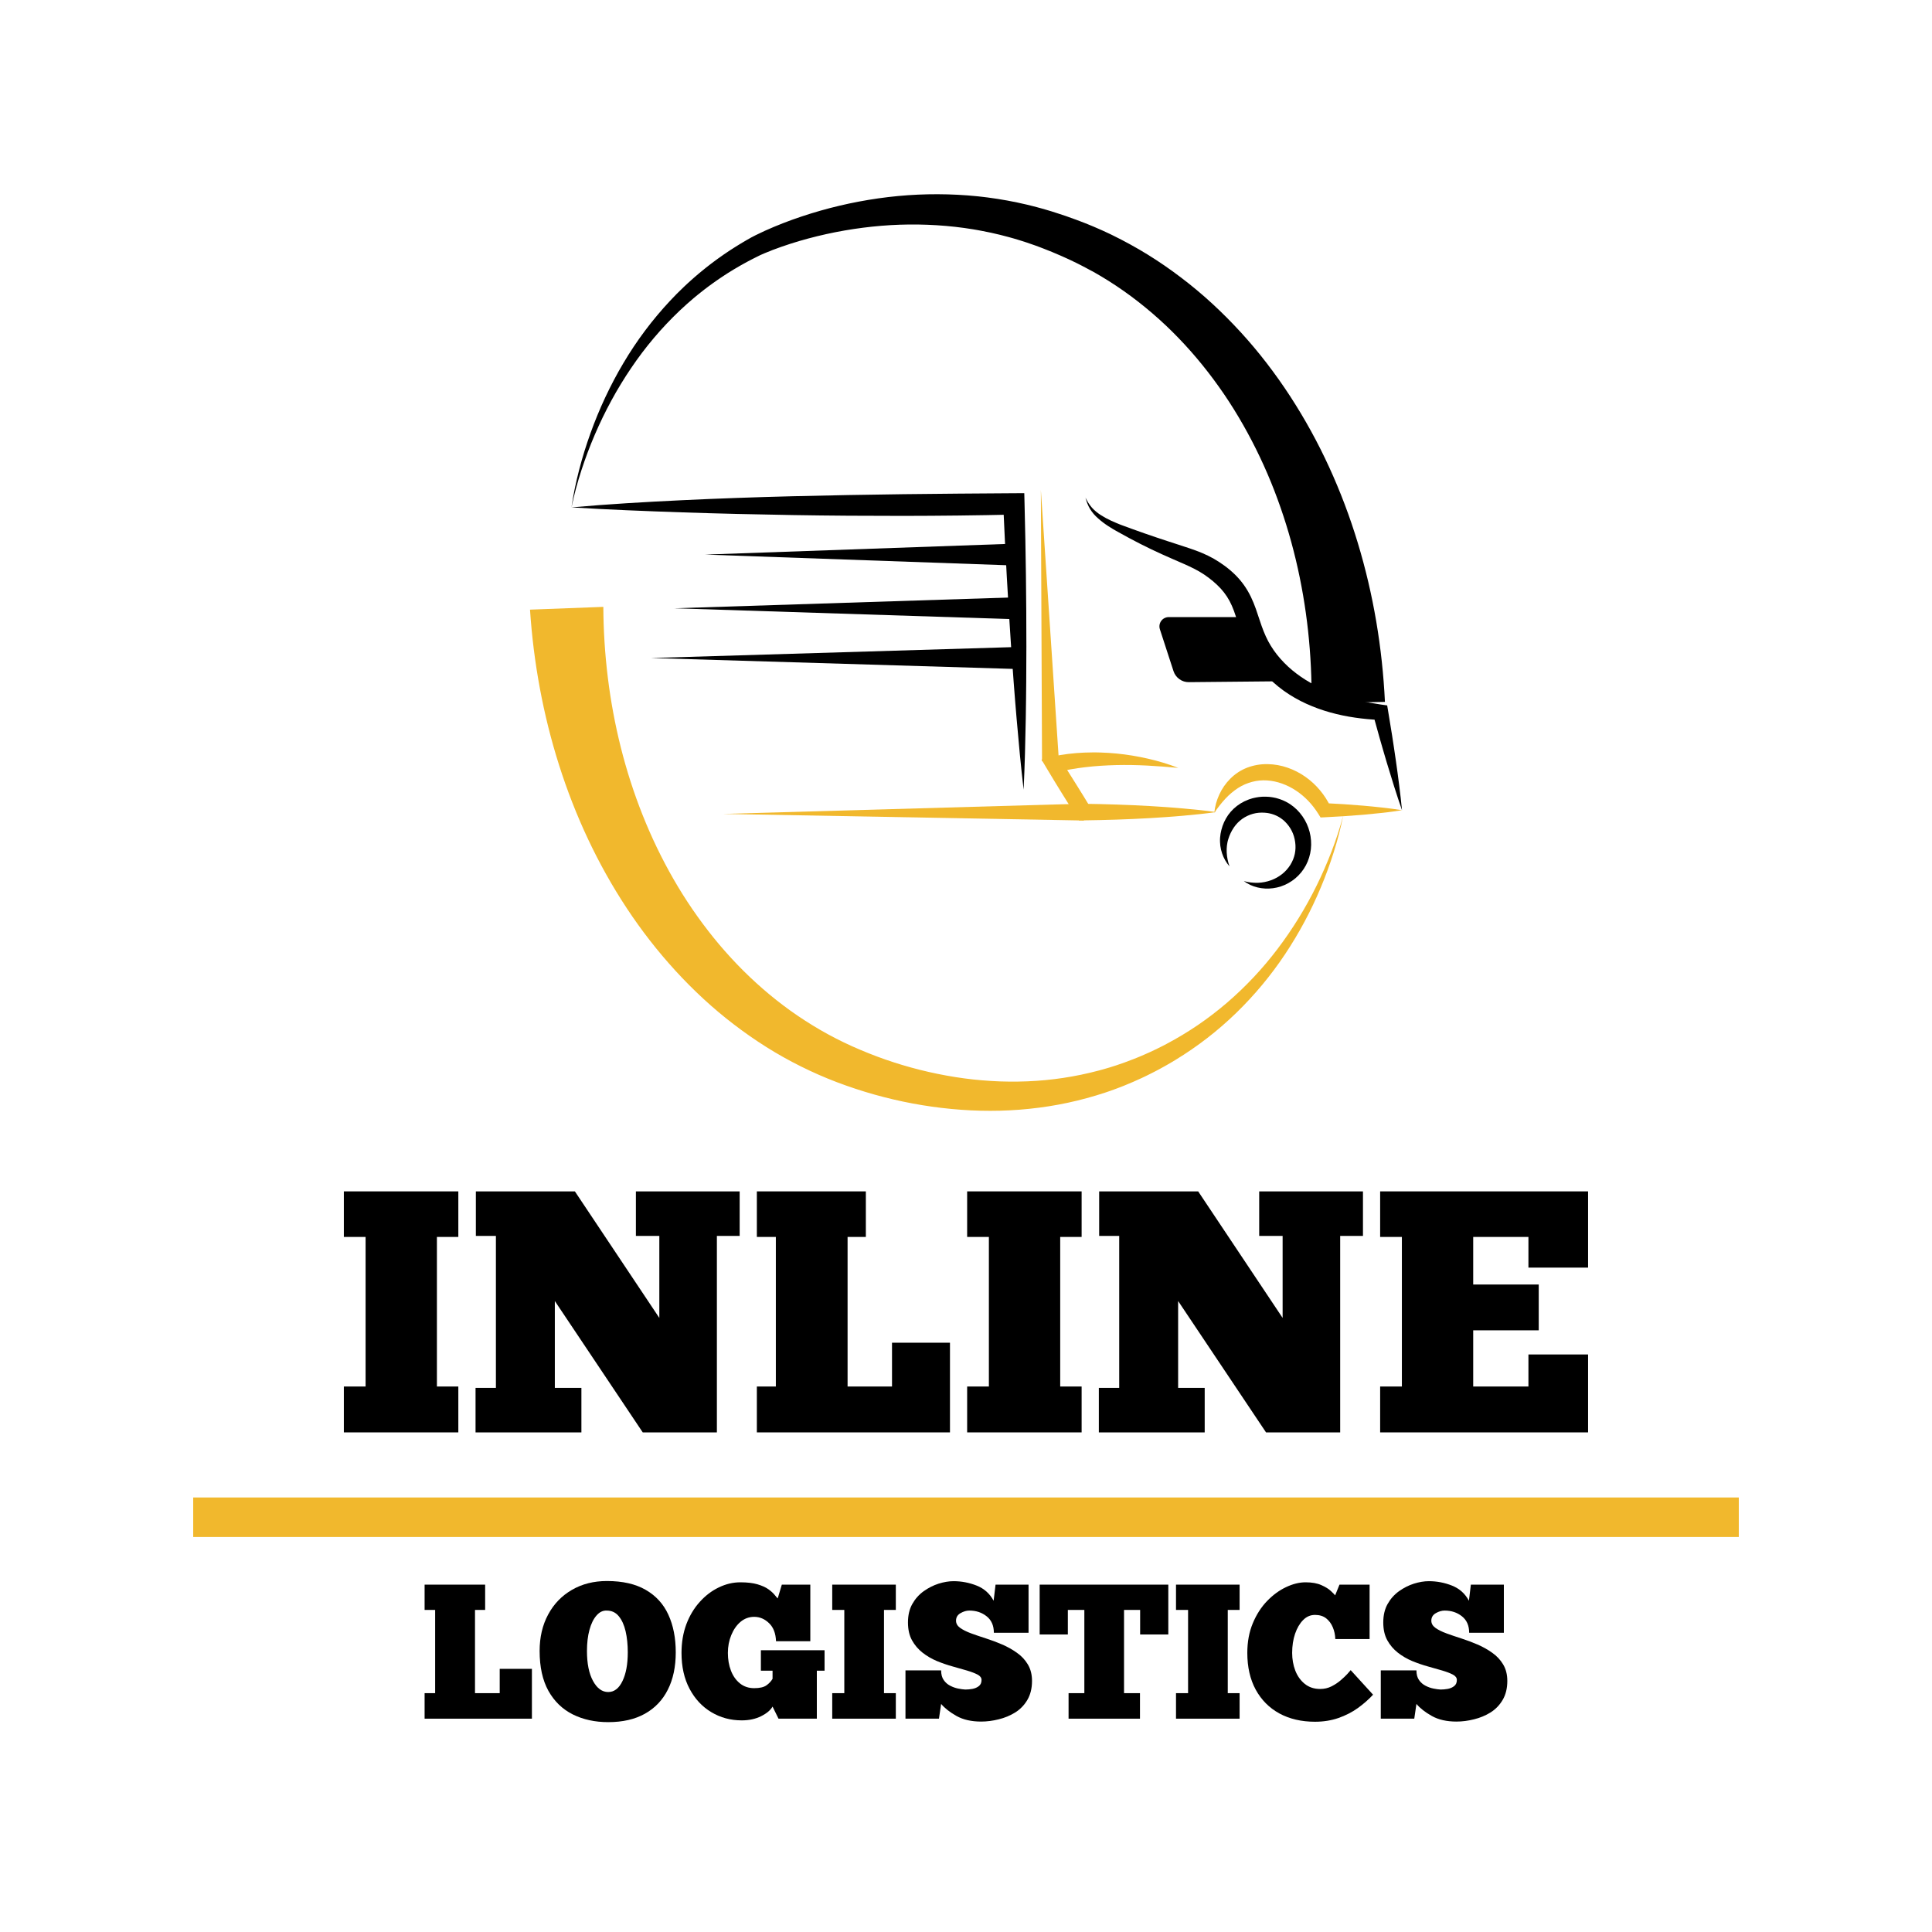
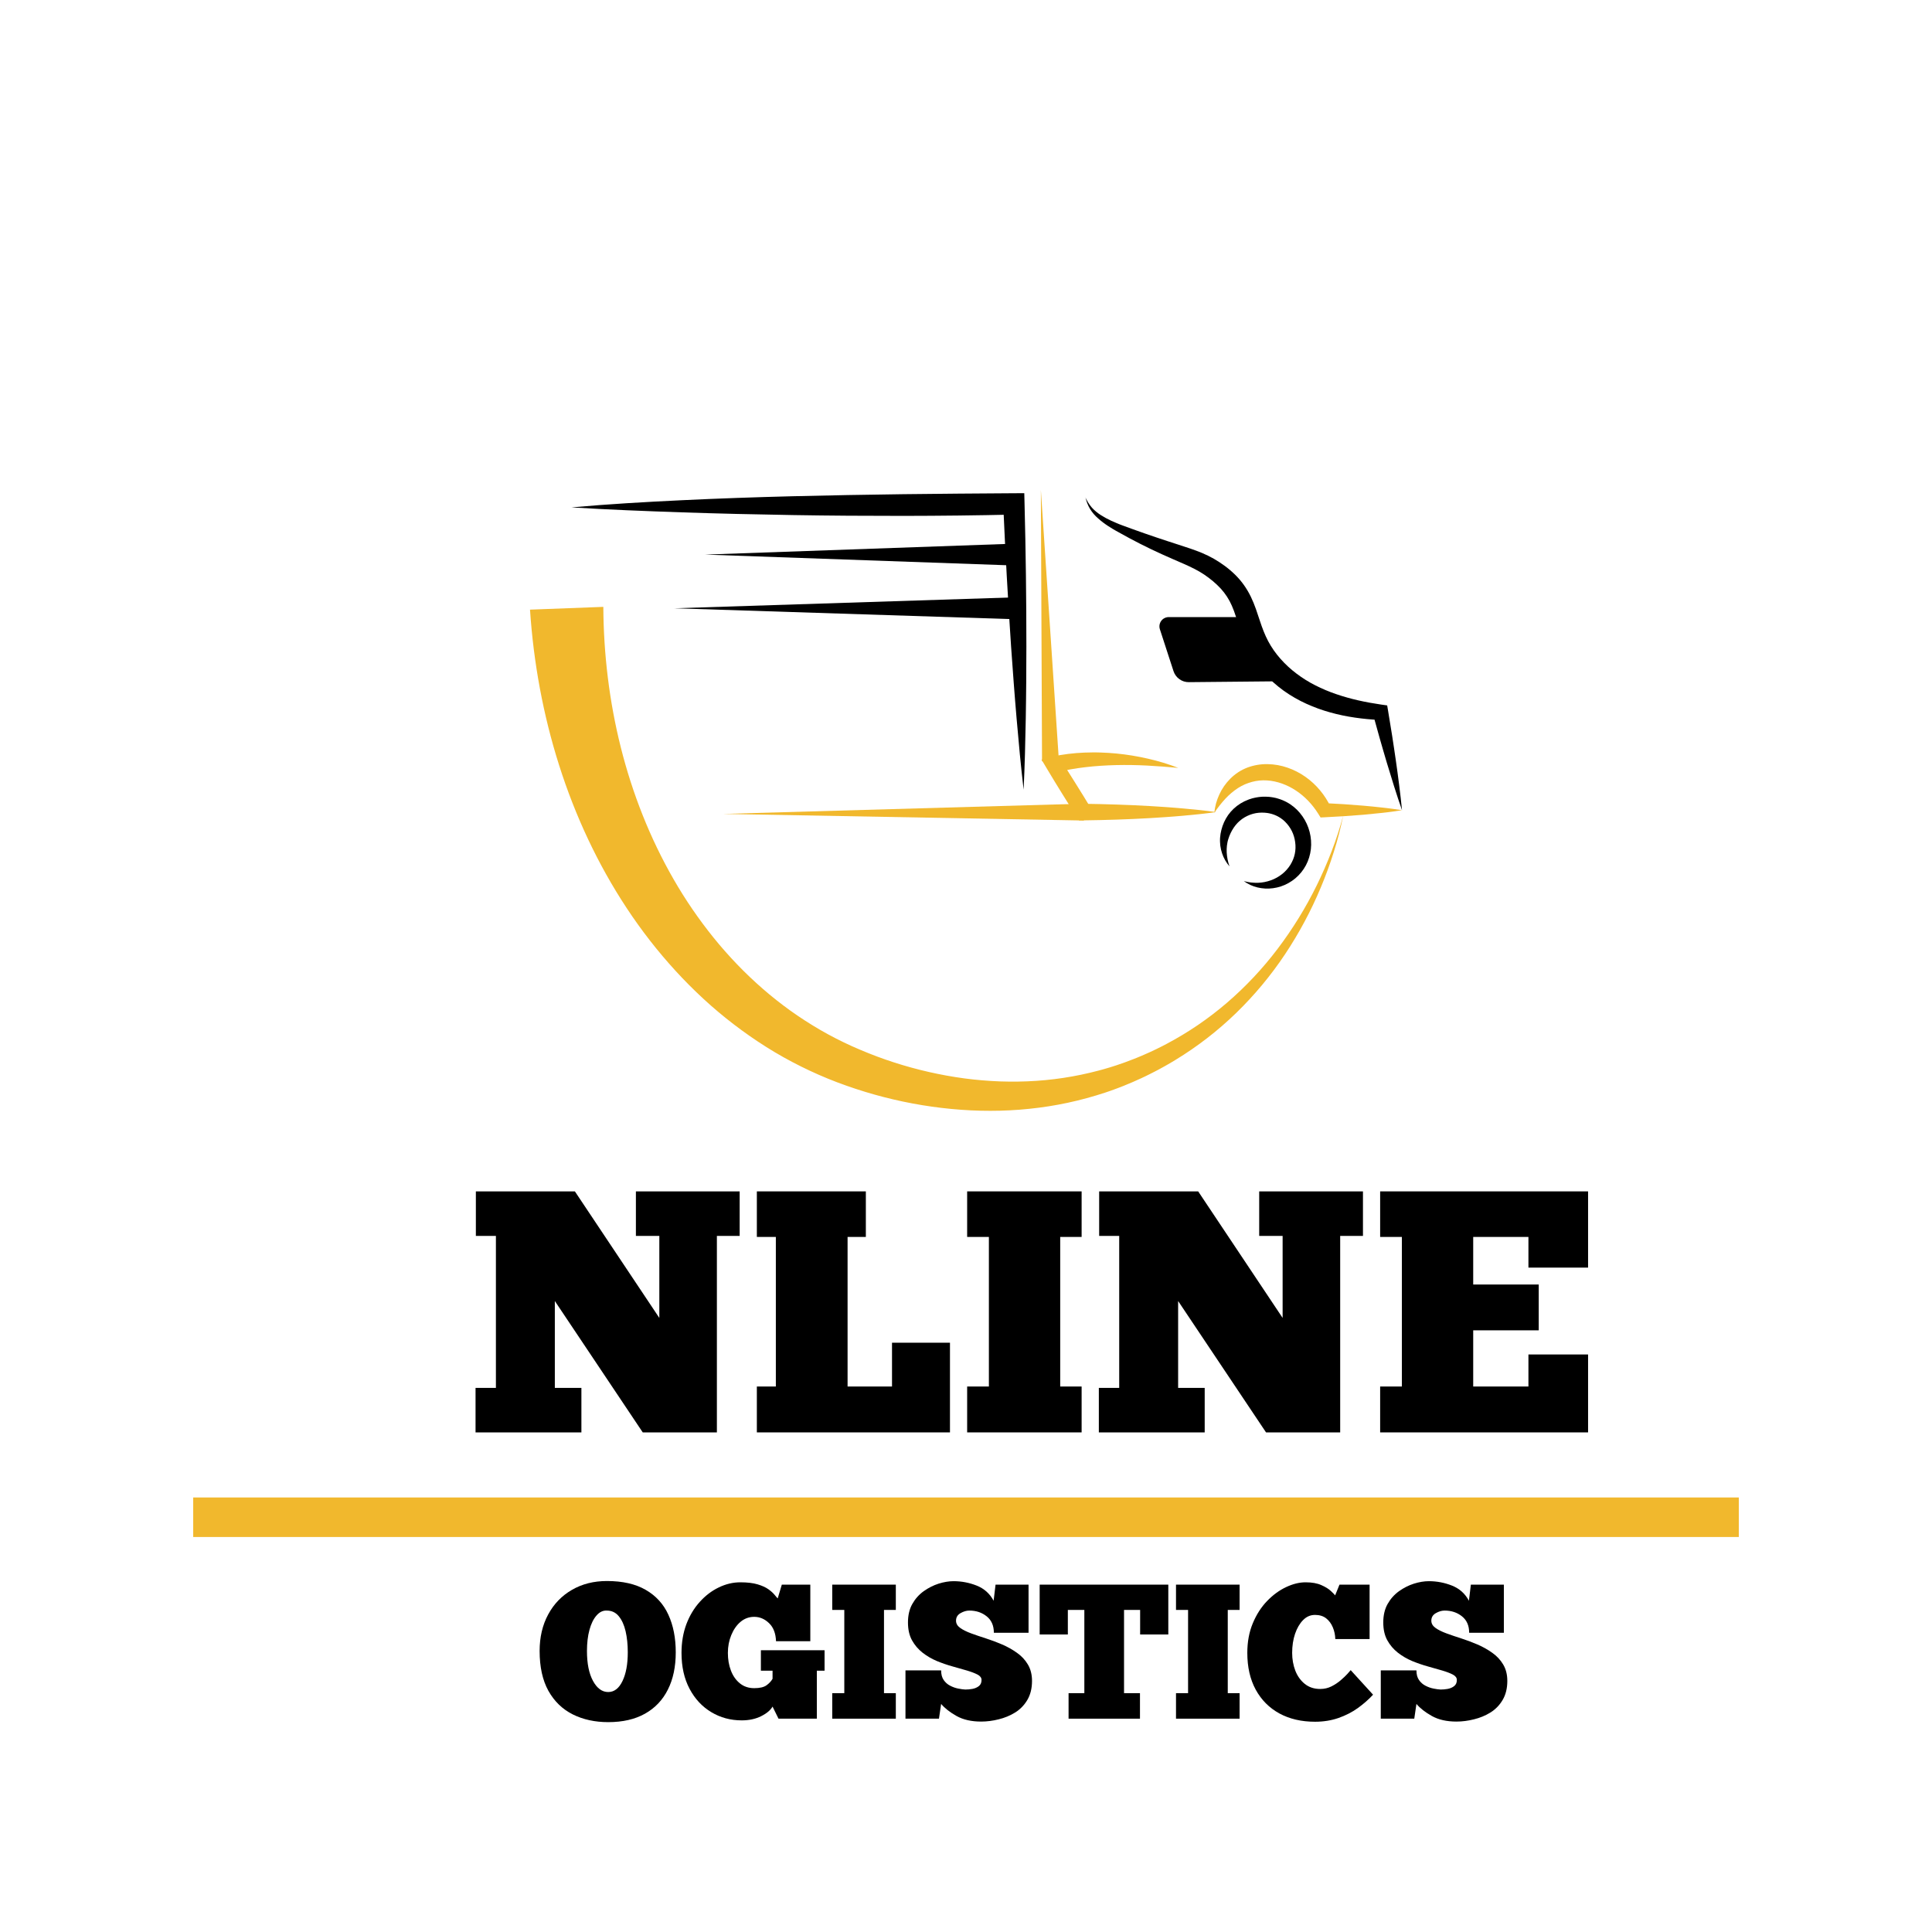
<svg xmlns="http://www.w3.org/2000/svg" width="500" zoomAndPan="magnify" viewBox="0 0 375 375" height="500" preserveAspectRatio="xMidYMid meet" version="1.0">
  <defs>
    <g />
    <clipPath id="cbd73b9445">
      <path d="M 102.871 37.5 L 272.371 37.5 L 272.371 216 L 102.871 216 Z M 102.871 37.5" clip-rule="nonzero" />
    </clipPath>
    <clipPath id="13dccebcf2">
-       <path d="M 8 0.5 L 167 0.5 L 167 100 L 8 100 Z M 8 0.5" clip-rule="nonzero" />
-     </clipPath>
+       </clipPath>
    <clipPath id="fb75a328ed">
      <path d="M 108 59 L 170.125 59 L 170.125 121 L 108 121 Z M 108 59" clip-rule="nonzero" />
    </clipPath>
    <clipPath id="be5d9fc67f">
      <path d="M 133 111 L 170.125 111 L 170.125 122 L 133 122 Z M 133 111" clip-rule="nonzero" />
    </clipPath>
    <clipPath id="f88f4fde54">
      <path d="M 0.871 80 L 159 80 L 159 178.762 L 0.871 178.762 Z M 0.871 80" clip-rule="nonzero" />
    </clipPath>
    <clipPath id="6690d49bed">
      <rect x="0" width="171" y="0" height="179" />
    </clipPath>
    <clipPath id="05a958ca04">
      <rect x="0" width="213" y="0" height="39" />
    </clipPath>
    <clipPath id="72850c5542">
      <path d="M 37.5 290.656 L 337.5 290.656 L 337.5 298.328 L 37.5 298.328 Z M 37.5 290.656" clip-rule="nonzero" />
    </clipPath>
    <clipPath id="c648ea4c8e">
      <path d="M 0.5 0.656 L 300.5 0.656 L 300.5 8.328 L 0.5 8.328 Z M 0.5 0.656" clip-rule="nonzero" />
    </clipPath>
    <clipPath id="81097cc547">
      <rect x="0" width="301" y="0" height="9" />
    </clipPath>
  </defs>
  <g clip-path="url(#cbd73b9445)">
    <g transform="matrix(1, 0, 0, 1, 102, 37)">
      <g clip-path="url(#6690d49bed)">
        <path fill="#f1b82d" d="M 100.031 58.09 L 100.258 110.773 L 103.531 110.66 Z M 100.031 58.09" fill-opacity="1" fill-rule="nonzero" />
        <g clip-path="url(#13dccebcf2)">
          <path fill="#000000" d="M 166.816 99.238 C 166.312 88.766 164.578 78.359 161.535 68.34 C 160.016 63.32 158.168 58.43 155.984 53.664 C 153.801 48.895 151.277 44.309 148.418 39.91 C 146.988 37.715 145.473 35.578 143.875 33.5 C 142.277 31.422 140.594 29.414 138.82 27.48 C 137.051 25.547 135.203 23.691 133.273 21.914 C 131.344 20.137 129.332 18.457 127.238 16.871 C 125.152 15.285 122.992 13.789 120.762 12.414 C 118.531 11.039 116.23 9.777 113.879 8.629 L 113.438 8.414 L 112.102 7.793 C 111.805 7.652 111.504 7.527 111.199 7.395 L 110.301 7.004 L 109.395 6.629 C 109.09 6.508 108.789 6.379 108.484 6.262 L 107.566 5.91 L 107.113 5.738 L 106.668 5.574 C 105.461 5.129 104.227 4.695 102.992 4.312 L 102.07 4.016 C 101.758 3.922 101.445 3.828 101.133 3.738 C 100.508 3.547 99.875 3.383 99.25 3.211 C 98.934 3.121 98.617 3.047 98.301 2.965 C 97.988 2.883 97.672 2.801 97.355 2.73 C 96.719 2.586 96.086 2.434 95.449 2.305 C 94.176 2.031 92.895 1.809 91.613 1.602 C 90.973 1.508 90.332 1.406 89.688 1.328 C 89.363 1.289 89.043 1.242 88.719 1.211 L 87.754 1.102 C 86.465 0.977 85.176 0.863 83.883 0.805 C 78.723 0.539 73.59 0.773 68.477 1.504 C 63.402 2.23 58.434 3.402 53.574 5.027 C 51.148 5.832 48.77 6.762 46.438 7.809 C 45.855 8.074 45.273 8.348 44.691 8.641 C 44.398 8.785 44.109 8.93 43.801 9.102 L 42.969 9.574 C 42.402 9.891 41.863 10.23 41.316 10.559 C 41.039 10.723 40.773 10.898 40.504 11.066 C 40.234 11.234 39.965 11.406 39.699 11.582 L 38.902 12.117 L 38.508 12.383 L 38.117 12.66 L 37.336 13.211 L 36.566 13.777 C 36.051 14.152 35.555 14.551 35.051 14.941 C 34.801 15.137 34.562 15.344 34.309 15.543 C 34.059 15.742 33.82 15.941 33.574 16.148 L 32.848 16.77 C 32.602 16.973 32.375 17.191 32.137 17.398 C 31.656 17.82 31.195 18.258 30.734 18.691 C 29.816 19.566 28.914 20.457 28.055 21.391 C 24.598 25.09 21.578 29.121 19 33.48 C 18.359 34.559 17.742 35.652 17.16 36.762 C 16.574 37.871 16.016 38.988 15.484 40.125 C 14.422 42.391 13.469 44.699 12.625 47.051 C 11.777 49.398 11.039 51.781 10.414 54.188 C 10.102 55.395 9.82 56.605 9.566 57.82 C 9.316 59.039 9.094 60.262 8.926 61.492 C 9.172 60.273 9.461 59.07 9.781 57.871 C 10.105 56.676 10.461 55.488 10.84 54.312 C 11.605 51.961 12.473 49.648 13.449 47.375 C 14.426 45.105 15.5 42.887 16.676 40.727 C 17.262 39.645 17.875 38.578 18.516 37.531 C 19.152 36.484 19.816 35.453 20.504 34.438 C 23.246 30.375 26.391 26.652 29.945 23.277 C 30.824 22.438 31.738 21.641 32.66 20.852 C 33.129 20.465 33.594 20.074 34.07 19.707 C 34.309 19.52 34.543 19.328 34.785 19.145 L 35.508 18.598 C 35.75 18.414 36 18.242 36.246 18.062 C 36.492 17.883 36.738 17.707 36.984 17.535 C 37.484 17.195 37.977 16.844 38.484 16.52 L 39.242 16.027 L 40.012 15.551 L 40.398 15.312 L 40.785 15.086 L 41.566 14.625 C 41.828 14.477 42.094 14.332 42.355 14.184 C 42.617 14.039 42.879 13.887 43.148 13.75 C 43.684 13.473 44.211 13.184 44.75 12.926 L 45.551 12.527 C 45.797 12.414 46.066 12.297 46.336 12.18 C 46.879 11.949 47.434 11.727 47.992 11.512 C 50.246 10.66 52.539 9.922 54.871 9.297 C 59.531 8.047 64.27 7.223 69.082 6.824 C 73.855 6.43 78.625 6.5 83.387 7.027 C 84.57 7.152 85.746 7.328 86.914 7.516 L 87.793 7.668 C 88.086 7.715 88.375 7.777 88.664 7.832 C 89.246 7.938 89.828 8.062 90.406 8.184 C 91.559 8.441 92.711 8.715 93.844 9.031 C 94.418 9.18 94.98 9.355 95.547 9.523 C 95.828 9.605 96.109 9.699 96.391 9.785 C 96.672 9.871 96.953 9.957 97.23 10.055 C 97.789 10.246 98.352 10.43 98.902 10.633 C 99.18 10.734 99.457 10.832 99.73 10.938 L 100.562 11.258 C 101.672 11.68 102.754 12.133 103.852 12.613 L 104.27 12.797 L 104.672 12.98 L 105.477 13.344 C 105.742 13.465 106.004 13.598 106.27 13.723 L 107.062 14.105 L 107.848 14.504 C 108.105 14.641 108.371 14.766 108.629 14.91 L 109.402 15.328 L 109.789 15.535 L 110.172 15.73 C 112.215 16.883 114.195 18.129 116.117 19.48 C 118.031 20.824 119.875 22.273 121.652 23.797 C 123.43 25.32 125.133 26.93 126.758 28.617 C 128.387 30.301 129.934 32.059 131.406 33.879 C 132.879 35.699 134.27 37.582 135.594 39.52 C 136.914 41.457 138.145 43.449 139.305 45.488 C 141.625 49.574 143.633 53.809 145.332 58.188 C 147.027 62.57 148.418 67.047 149.508 71.613 C 151.691 80.742 152.68 90.145 152.57 99.508 Z M 166.816 99.238" fill-opacity="1" fill-rule="nonzero" />
        </g>
        <g clip-path="url(#fb75a328ed)">
          <path fill="#000000" d="M 170.129 120.258 C 169.973 118.633 169.781 117.016 169.578 115.398 C 169.379 113.781 169.156 112.168 168.926 110.559 L 168.57 108.145 L 168.203 105.734 C 167.949 104.129 167.691 102.527 167.418 100.926 L 167.25 99.922 L 166.09 99.758 C 164.586 99.539 163.094 99.273 161.629 98.938 C 160.176 98.609 158.742 98.207 157.332 97.723 C 155.941 97.25 154.594 96.68 153.285 96.016 C 152.641 95.691 152.012 95.336 151.402 94.953 C 150.793 94.57 150.207 94.168 149.641 93.738 C 148.508 92.887 147.469 91.926 146.531 90.863 C 146.297 90.598 146.074 90.328 145.855 90.055 C 145.641 89.781 145.434 89.504 145.234 89.219 C 145.035 88.938 144.848 88.648 144.668 88.355 C 144.488 88.062 144.316 87.762 144.152 87.453 C 143.828 86.832 143.535 86.199 143.277 85.547 C 143.008 84.883 142.77 84.191 142.531 83.469 C 142.289 82.746 142.047 81.996 141.773 81.215 C 141.492 80.414 141.168 79.625 140.801 78.855 C 140.414 78.051 139.961 77.285 139.449 76.559 C 138.93 75.832 138.352 75.156 137.715 74.531 C 137.094 73.922 136.43 73.359 135.73 72.844 C 135.047 72.34 134.34 71.879 133.602 71.453 C 132.863 71.035 132.102 70.66 131.316 70.332 C 130.547 70.012 129.785 69.734 129.031 69.477 C 128.277 69.219 127.531 68.977 126.789 68.738 L 124.578 68.02 C 121.637 67.059 118.707 66.039 115.789 64.953 C 115.605 64.887 115.43 64.816 115.25 64.746 C 115.07 64.68 114.895 64.605 114.723 64.527 C 114.367 64.383 114.016 64.23 113.672 64.07 C 112.984 63.754 112.316 63.391 111.676 62.984 C 111.359 62.781 111.055 62.562 110.762 62.32 C 110.469 62.082 110.199 61.824 109.945 61.543 C 109.691 61.254 109.465 60.949 109.262 60.625 C 109.059 60.297 108.871 59.953 108.691 59.602 C 108.793 59.984 108.914 60.359 109.055 60.727 C 109.199 61.102 109.379 61.461 109.586 61.805 C 109.801 62.152 110.043 62.48 110.309 62.789 C 110.574 63.09 110.859 63.375 111.164 63.641 C 111.766 64.176 112.41 64.664 113.086 65.102 C 113.422 65.32 113.762 65.535 114.105 65.738 C 114.277 65.84 114.453 65.938 114.625 66.035 L 115.148 66.324 C 117.883 67.867 120.695 69.301 123.57 70.598 C 125 71.254 126.453 71.863 127.852 72.48 C 128.551 72.793 129.23 73.102 129.875 73.438 C 130.512 73.762 131.125 74.121 131.719 74.516 C 132.309 74.914 132.879 75.34 133.422 75.797 C 133.957 76.242 134.457 76.719 134.93 77.227 C 135.844 78.223 136.566 79.336 137.105 80.578 C 137.387 81.227 137.637 81.887 137.848 82.562 C 138.078 83.262 138.297 84 138.531 84.762 C 138.77 85.523 139.031 86.309 139.336 87.098 C 139.645 87.898 140 88.684 140.398 89.445 C 141.215 90.98 142.207 92.395 143.379 93.684 C 143.949 94.316 144.555 94.914 145.195 95.484 C 145.832 96.051 146.492 96.582 147.184 97.082 C 147.875 97.57 148.59 98.031 149.32 98.449 C 150.051 98.871 150.797 99.25 151.559 99.598 C 152.316 99.941 153.09 100.25 153.867 100.539 C 154.645 100.824 155.434 101.062 156.223 101.289 C 156.621 101.395 157.016 101.504 157.414 101.598 C 157.812 101.688 158.211 101.777 158.605 101.867 C 159.406 102.031 160.207 102.176 161.008 102.289 C 162.602 102.523 164.207 102.672 165.816 102.742 L 164.484 101.566 C 164.91 103.133 165.344 104.699 165.789 106.262 L 166.465 108.605 L 167.152 110.945 C 167.617 112.504 168.094 114.059 168.586 115.609 C 169.082 117.164 169.586 118.723 170.129 120.258 Z M 170.129 120.258" fill-opacity="1" fill-rule="nonzero" />
        </g>
        <g clip-path="url(#be5d9fc67f)">
          <path fill="#f1b82d" d="M 170.129 120.258 C 169.5 120.152 168.871 120.066 168.242 119.984 L 167.301 119.863 L 166.359 119.754 C 165.105 119.613 163.848 119.488 162.594 119.379 C 160.082 119.16 157.57 119 155.062 118.887 L 156.27 119.605 C 155.719 118.453 155.039 117.387 154.223 116.406 C 153.395 115.41 152.453 114.539 151.398 113.793 C 150.324 113.035 149.168 112.438 147.926 112.008 C 146.668 111.57 145.375 111.34 144.043 111.316 C 142.688 111.293 141.379 111.516 140.109 111.988 C 138.852 112.473 137.75 113.191 136.801 114.145 C 135.898 115.051 135.184 116.082 134.652 117.246 C 134.398 117.805 134.188 118.375 134.023 118.965 C 133.863 119.551 133.758 120.141 133.715 120.746 C 134.352 119.785 135.059 118.879 135.844 118.031 C 136.574 117.242 137.391 116.551 138.293 115.961 C 138.719 115.688 139.164 115.449 139.629 115.242 C 139.859 115.145 140.09 115.055 140.32 114.977 C 140.555 114.895 140.789 114.828 141.023 114.762 C 141.98 114.508 142.949 114.414 143.934 114.48 C 144.43 114.512 144.922 114.582 145.406 114.684 C 145.898 114.789 146.379 114.926 146.852 115.094 C 147.809 115.441 148.711 115.895 149.559 116.461 C 151.266 117.59 152.727 119.125 153.852 120.918 L 154.324 121.672 L 155.062 121.637 C 157.574 121.516 160.086 121.359 162.594 121.145 C 163.848 121.035 165.102 120.91 166.359 120.77 L 167.301 120.66 L 168.242 120.539 C 168.871 120.449 169.5 120.363 170.129 120.258 Z M 170.129 120.258" fill-opacity="1" fill-rule="nonzero" />
        </g>
        <path fill="#f1b82d" d="M 134.043 120.625 C 131.898 120.32 129.754 120.105 127.609 119.918 C 127.074 119.871 126.539 119.82 126.004 119.781 L 124.395 119.66 L 122.785 119.555 C 122.25 119.516 121.715 119.484 121.18 119.453 C 119.035 119.328 116.891 119.238 114.746 119.164 C 112.602 119.094 110.457 119.043 108.312 119.016 L 109.68 119.777 C 109.211 119.004 108.738 118.234 108.27 117.465 C 107.801 116.691 107.32 115.926 106.84 115.164 C 106.359 114.398 105.883 113.633 105.398 112.871 C 104.914 112.105 104.43 111.348 103.938 110.59 L 103.043 112.945 L 103.102 112.93 L 103.176 112.906 L 103.34 112.863 C 103.453 112.832 103.566 112.805 103.68 112.773 C 103.906 112.719 104.141 112.66 104.375 112.609 C 104.844 112.508 105.32 112.414 105.797 112.328 C 106.758 112.156 107.727 112.02 108.703 111.906 C 109.68 111.789 110.668 111.703 111.652 111.637 C 112.633 111.57 113.633 111.531 114.629 111.504 C 116.617 111.457 118.621 111.492 120.633 111.594 C 122.645 111.695 124.664 111.863 126.703 112.047 C 124.785 111.309 122.824 110.711 120.82 110.258 C 118.805 109.793 116.77 109.461 114.715 109.258 C 113.684 109.16 112.648 109.094 111.609 109.062 L 110.828 109.043 L 110.047 109.043 C 109.527 109.043 109.004 109.055 108.484 109.078 C 107.438 109.121 106.395 109.203 105.348 109.332 C 104.824 109.395 104.301 109.473 103.773 109.562 C 103.512 109.609 103.246 109.656 102.98 109.715 C 102.848 109.742 102.715 109.77 102.578 109.801 L 102.371 109.852 L 102.266 109.875 L 102.141 109.91 L 100.156 110.438 L 101.246 112.266 C 101.707 113.039 102.176 113.812 102.645 114.586 C 103.113 115.355 103.586 116.125 104.062 116.891 C 104.539 117.66 105.016 118.422 105.496 119.188 C 105.973 119.953 106.457 120.715 106.945 121.477 L 107.438 122.246 L 108.309 122.234 C 110.453 122.207 112.598 122.156 114.742 122.086 C 116.887 122.012 119.027 121.922 121.172 121.797 C 121.711 121.766 122.246 121.734 122.781 121.695 L 124.391 121.59 L 126 121.469 C 126.535 121.43 127.07 121.379 127.605 121.336 C 129.754 121.145 131.898 120.93 134.043 120.625 Z M 134.043 120.625" fill-opacity="1" fill-rule="nonzero" />
        <path fill="#000000" d="M 128.758 95.406 L 147.836 95.223 C 145.84 94.188 144.203 92.746 142.93 90.902 C 140.598 87.508 140.535 84.031 140.57 82.777 L 124.852 82.777 C 124.711 82.777 124.57 82.793 124.43 82.828 C 124.293 82.859 124.16 82.91 124.031 82.973 C 123.902 83.035 123.785 83.117 123.676 83.207 C 123.57 83.301 123.473 83.402 123.391 83.52 C 123.305 83.633 123.234 83.758 123.18 83.891 C 123.125 84.023 123.09 84.156 123.066 84.297 C 123.043 84.441 123.039 84.582 123.051 84.723 C 123.062 84.863 123.09 85.004 123.133 85.141 C 124.016 87.848 124.895 90.559 125.777 93.266 C 125.879 93.582 126.027 93.871 126.223 94.137 C 126.418 94.402 126.648 94.633 126.918 94.824 C 127.184 95.02 127.477 95.164 127.793 95.266 C 128.105 95.363 128.43 95.41 128.758 95.406 Z M 128.758 95.406" fill-opacity="1" fill-rule="nonzero" />
        <path fill="#000000" d="M 8.926 61.484 C 16.09 61.926 23.246 62.203 30.402 62.449 C 37.559 62.691 44.711 62.855 51.871 62.973 C 59.027 63.094 66.184 63.137 73.344 63.133 C 80.504 63.125 87.664 63.043 94.824 62.879 L 92.723 60.879 C 93.125 70.121 93.637 79.359 94.258 88.594 C 94.418 90.902 94.586 93.211 94.762 95.52 L 95.031 98.98 L 95.32 102.441 C 95.715 107.059 96.145 111.672 96.684 116.277 C 96.906 111.645 97.02 107.012 97.102 102.379 L 97.152 98.906 L 97.188 95.434 C 97.211 93.121 97.219 90.809 97.219 88.492 C 97.219 79.238 97.102 69.984 96.863 60.738 L 96.812 58.727 L 94.766 58.738 C 87.617 58.777 80.469 58.84 73.316 58.922 C 66.164 59.012 59.012 59.145 51.855 59.32 C 44.699 59.504 37.547 59.746 30.391 60.09 C 23.234 60.434 16.074 60.84 8.926 61.484 Z M 8.926 61.484" fill-opacity="1" fill-rule="nonzero" />
        <path fill="#f1b82d" d="M 108.379 118.988 L 38.359 120.98 L 108.398 122.262 Z M 108.379 118.988" fill-opacity="1" fill-rule="nonzero" />
        <g clip-path="url(#f88f4fde54)">
          <path fill="#f1b82d" d="M 0.875 81.332 C 1.555 91.582 3.414 101.754 6.523 111.531 C 9.629 121.312 13.992 130.699 19.645 139.27 C 22.477 143.566 25.625 147.613 29.098 151.41 C 30.832 153.305 32.645 155.125 34.535 156.871 C 36.426 158.617 38.391 160.27 40.43 161.828 C 42.469 163.391 44.574 164.859 46.75 166.23 C 48.926 167.602 51.164 168.855 53.465 169.996 C 55.762 171.141 58.105 172.168 60.504 173.078 C 60.805 173.191 61.105 173.297 61.406 173.406 L 61.855 173.57 C 62.004 173.625 62.16 173.68 62.301 173.734 C 62.883 173.938 63.488 174.141 64.09 174.344 C 65.297 174.742 66.512 175.113 67.734 175.457 C 72.625 176.832 77.594 177.762 82.648 178.246 C 83.91 178.367 85.168 178.457 86.434 178.52 C 87.695 178.582 88.957 178.609 90.223 178.609 C 90.855 178.609 91.484 178.598 92.117 178.586 C 92.75 178.57 93.379 178.547 94.012 178.512 C 95.273 178.445 96.535 178.355 97.789 178.219 C 102.828 177.707 107.75 176.652 112.555 175.059 L 113.449 174.754 C 113.746 174.648 114.039 174.539 114.336 174.434 L 114.777 174.27 C 114.926 174.215 115.074 174.156 115.219 174.102 L 116.098 173.762 C 117.262 173.289 118.418 172.801 119.555 172.266 C 120.125 172.008 120.684 171.727 121.246 171.445 C 121.527 171.312 121.805 171.16 122.082 171.02 C 122.359 170.875 122.641 170.734 122.914 170.586 L 123.738 170.133 C 123.875 170.059 124.012 169.984 124.148 169.906 L 124.559 169.672 L 125.367 169.203 L 126.172 168.719 C 130.441 166.121 134.371 163.082 137.961 159.598 C 141.516 156.137 144.672 152.348 147.426 148.219 C 148.789 146.168 150.051 144.062 151.211 141.895 C 152.371 139.727 153.422 137.516 154.363 135.262 C 155.312 133.008 156.152 130.715 156.883 128.387 C 157.621 126.062 158.23 123.703 158.715 121.316 C 158.086 123.664 157.336 125.973 156.465 128.238 C 155.594 130.504 154.625 132.723 153.555 134.895 C 152.484 137.07 151.316 139.18 150.051 141.23 C 148.785 143.281 147.426 145.266 145.973 147.184 C 143.07 151.016 139.801 154.496 136.16 157.629 C 134.352 159.18 132.465 160.629 130.496 161.969 C 128.535 163.305 126.504 164.523 124.406 165.633 L 123.621 166.043 L 122.824 166.438 L 122.43 166.637 C 122.297 166.699 122.164 166.762 122.027 166.824 L 121.227 167.203 C 120.961 167.328 120.688 167.441 120.418 167.562 C 120.148 167.684 119.883 167.809 119.609 167.918 C 119.062 168.145 118.523 168.379 117.969 168.586 C 116.875 169.027 115.762 169.414 114.648 169.789 L 113.809 170.055 C 113.668 170.102 113.531 170.145 113.391 170.188 L 112.965 170.312 C 112.684 170.395 112.402 170.48 112.121 170.559 L 111.27 170.789 C 106.723 172 102.102 172.699 97.398 172.887 C 96.23 172.938 95.059 172.949 93.891 172.941 C 93.309 172.941 92.723 172.918 92.137 172.902 C 91.555 172.887 90.969 172.855 90.387 172.816 C 89.219 172.746 88.055 172.648 86.895 172.523 C 85.73 172.398 84.574 172.242 83.422 172.059 C 78.801 171.328 74.281 170.191 69.863 168.656 C 68.766 168.273 67.676 167.867 66.598 167.434 C 66.059 167.219 65.523 166.996 64.973 166.766 L 63.383 166.074 C 61.281 165.125 59.234 164.078 57.242 162.926 C 55.25 161.77 53.32 160.527 51.449 159.191 C 49.582 157.852 47.781 156.426 46.047 154.918 C 44.312 153.406 42.648 151.824 41.059 150.168 C 39.469 148.512 37.949 146.789 36.504 145 C 33.613 141.418 31.02 137.629 28.727 133.633 C 24.145 125.66 20.75 117.016 18.504 108.09 C 16.262 99.168 15.156 89.973 15.105 80.793 Z M 0.875 81.332" fill-opacity="1" fill-rule="nonzero" />
        </g>
        <path fill="#000000" d="M 139.426 134.02 C 140.223 134.605 141.102 135.016 142.062 135.246 C 143.062 135.488 144.07 135.539 145.09 135.402 C 146.145 135.262 147.133 134.934 148.062 134.418 C 149.031 133.883 149.863 133.188 150.562 132.328 C 151.262 131.469 151.773 130.508 152.098 129.449 C 152.43 128.371 152.555 127.27 152.469 126.141 C 152.387 125.008 152.109 123.926 151.637 122.895 C 151.16 121.859 150.52 120.945 149.711 120.145 C 149.301 119.746 148.859 119.387 148.379 119.07 C 148.145 118.91 147.887 118.777 147.637 118.637 C 147.574 118.602 147.512 118.57 147.445 118.543 L 147.254 118.453 L 147.059 118.363 C 146.992 118.332 146.926 118.305 146.859 118.281 C 146.594 118.184 146.328 118.074 146.055 118.004 C 145.918 117.965 145.781 117.922 145.645 117.887 L 145.23 117.801 L 145.02 117.762 L 144.812 117.73 L 144.395 117.676 C 144.254 117.664 144.113 117.656 143.973 117.648 C 143.832 117.641 143.695 117.629 143.555 117.637 L 143.133 117.645 L 143.027 117.645 L 142.926 117.652 L 142.715 117.668 L 142.508 117.688 C 142.438 117.695 142.367 117.699 142.301 117.711 L 141.891 117.777 C 141.75 117.797 141.617 117.828 141.48 117.859 C 141.344 117.891 141.211 117.922 141.074 117.957 L 140.477 118.145 C 140.414 118.168 140.348 118.195 140.285 118.219 C 139.234 118.613 138.297 119.191 137.473 119.953 C 137.07 120.332 136.707 120.742 136.387 121.191 C 136.078 121.633 135.809 122.102 135.586 122.594 C 135.371 123.074 135.199 123.57 135.07 124.082 C 134.941 124.586 134.855 125.094 134.816 125.613 C 134.809 125.742 134.801 125.871 134.801 126.004 C 134.797 126.137 134.801 126.27 134.805 126.398 C 134.812 126.652 134.832 126.91 134.863 127.164 C 134.93 127.664 135.047 128.156 135.207 128.637 C 135.52 129.574 136 130.418 136.648 131.164 C 136.336 130.289 136.152 129.391 136.102 128.465 C 136.082 128.023 136.094 127.582 136.145 127.145 C 136.18 126.93 136.199 126.719 136.246 126.508 C 136.27 126.402 136.285 126.297 136.316 126.199 C 136.344 126.102 136.371 125.996 136.402 125.898 C 136.648 125.09 137.004 124.332 137.477 123.633 C 137.703 123.301 137.957 122.988 138.234 122.699 C 138.508 122.422 138.805 122.168 139.121 121.941 C 140.43 121.035 141.875 120.637 143.461 120.746 C 143.555 120.75 143.648 120.758 143.742 120.773 C 143.836 120.785 143.93 120.793 144.023 120.805 L 144.297 120.855 L 144.438 120.883 L 144.57 120.918 C 144.66 120.941 144.75 120.965 144.84 120.984 C 144.93 121.008 145.016 121.043 145.105 121.07 C 145.285 121.121 145.449 121.203 145.621 121.27 C 145.664 121.285 145.707 121.305 145.746 121.324 L 145.867 121.387 L 145.992 121.445 C 146.035 121.465 146.074 121.484 146.113 121.512 C 146.266 121.605 146.43 121.688 146.578 121.797 C 146.883 122 147.164 122.23 147.426 122.488 C 148.527 123.586 149.184 124.906 149.391 126.449 C 149.609 128.023 149.301 129.492 148.469 130.848 C 148.043 131.531 147.516 132.125 146.891 132.629 C 146.234 133.152 145.512 133.562 144.723 133.848 C 143.898 134.152 143.043 134.32 142.164 134.352 C 141.234 134.375 140.324 134.266 139.426 134.02 Z M 139.426 134.02" fill-opacity="1" fill-rule="nonzero" />
        <path fill="#000000" d="M 95.129 68.516 L 34.879 70.645 L 95.129 72.773 Z M 95.129 68.516" fill-opacity="1" fill-rule="nonzero" />
        <path fill="#000000" d="M 95.129 78.938 L 28.918 81.066 L 95.129 83.195 Z M 95.129 78.938" fill-opacity="1" fill-rule="nonzero" />
-         <path fill="#000000" d="M 95.129 88.59 L 24.348 90.719 L 95.129 92.848 Z M 95.129 88.59" fill-opacity="1" fill-rule="nonzero" />
      </g>
    </g>
  </g>
  <g fill="#000000" fill-opacity="1">
    <g transform="translate(65.07, 278.027)">
      <g>
-         <path d="M 1.672 -46.781 L 23.891 -46.781 L 23.891 -37.938 L 19.734 -37.938 L 19.734 -8.906 L 23.891 -8.906 L 23.891 0 L 1.672 0 L 1.672 -8.906 L 5.891 -8.906 L 5.891 -37.938 L 1.672 -37.938 Z M 1.672 -46.781" />
-       </g>
+         </g>
    </g>
  </g>
  <g fill="#000000" fill-opacity="1">
    <g transform="translate(90.631, 278.027)">
      <g>
        <path d="M 52.938 -38.141 L 48.516 -38.141 L 48.516 0 L 34.125 0 L 17.062 -25.5 L 17.062 -8.641 L 22.219 -8.641 L 22.219 0 L 1.672 0 L 1.672 -8.641 L 5.625 -8.641 L 5.625 -38.141 L 1.734 -38.141 L 1.734 -46.781 L 20.953 -46.781 L 37.344 -22.219 L 37.344 -38.141 L 32.797 -38.141 L 32.797 -46.781 L 52.938 -46.781 Z M 52.938 -38.141" />
      </g>
    </g>
  </g>
  <g fill="#000000" fill-opacity="1">
    <g transform="translate(145.233, 278.027)">
      <g>
        <path d="M 1.672 -46.781 L 22.828 -46.781 L 22.828 -37.938 L 19.281 -37.938 L 19.281 -8.906 L 27.906 -8.906 L 27.906 -17.406 L 39.156 -17.406 L 39.156 0 L 1.672 0 L 1.672 -8.906 L 5.359 -8.906 L 5.359 -37.938 L 1.672 -37.938 Z M 1.672 -46.781" />
      </g>
    </g>
  </g>
  <g fill="#000000" fill-opacity="1">
    <g transform="translate(186.051, 278.027)">
      <g>
        <path d="M 1.672 -46.781 L 23.891 -46.781 L 23.891 -37.938 L 19.734 -37.938 L 19.734 -8.906 L 23.891 -8.906 L 23.891 0 L 1.672 0 L 1.672 -8.906 L 5.891 -8.906 L 5.891 -37.938 L 1.672 -37.938 Z M 1.672 -46.781" />
      </g>
    </g>
  </g>
  <g fill="#000000" fill-opacity="1">
    <g transform="translate(211.612, 278.027)">
      <g>
        <path d="M 52.938 -38.141 L 48.516 -38.141 L 48.516 0 L 34.125 0 L 17.062 -25.5 L 17.062 -8.641 L 22.219 -8.641 L 22.219 0 L 1.672 0 L 1.672 -8.641 L 5.625 -8.641 L 5.625 -38.141 L 1.734 -38.141 L 1.734 -46.781 L 20.953 -46.781 L 37.344 -22.219 L 37.344 -38.141 L 32.797 -38.141 L 32.797 -46.781 L 52.938 -46.781 Z M 52.938 -38.141" />
      </g>
    </g>
  </g>
  <g fill="#000000" fill-opacity="1">
    <g transform="translate(266.214, 278.027)">
      <g>
        <path d="M 1.672 -46.781 L 42.031 -46.781 L 42.031 -31.984 L 30.453 -31.984 L 30.453 -37.938 L 19.734 -37.938 L 19.734 -28.703 L 32.453 -28.703 L 32.453 -19.812 L 19.734 -19.812 L 19.734 -8.906 L 30.453 -8.906 L 30.453 -15.125 L 42.031 -15.125 L 42.031 0 L 1.672 0 L 1.672 -8.906 L 5.891 -8.906 L 5.891 -37.938 L 1.672 -37.938 Z M 1.672 -46.781" />
      </g>
    </g>
  </g>
  <g transform="matrix(1, 0, 0, 1, 81, 305)">
    <g clip-path="url(#05a958ca04)">
      <g fill="#000000" fill-opacity="1">
        <g transform="translate(0.478, 28.594)">
          <g>
-             <path d="M 0.938 -26.016 L 12.688 -26.016 L 12.688 -21.109 L 10.719 -21.109 L 10.719 -4.953 L 15.516 -4.953 L 15.516 -9.672 L 21.766 -9.672 L 21.766 0 L 0.938 0 L 0.938 -4.953 L 2.984 -4.953 L 2.984 -21.109 L 0.938 -21.109 Z M 0.938 -26.016" />
-           </g>
+             </g>
        </g>
      </g>
      <g fill="#000000" fill-opacity="1">
        <g transform="translate(23.179, 28.594)">
          <g>
            <path d="M 13.875 0.672 C 11.301 0.672 9.008 0.172 7 -0.828 C 4.988 -1.836 3.41 -3.363 2.266 -5.406 C 1.129 -7.457 0.562 -10.035 0.562 -13.141 C 0.562 -15.816 1.113 -18.176 2.219 -20.219 C 3.32 -22.27 4.859 -23.863 6.828 -25 C 8.797 -26.145 11.062 -26.719 13.625 -26.719 C 16.676 -26.719 19.188 -26.145 21.156 -25 C 23.133 -23.863 24.598 -22.258 25.547 -20.188 C 26.504 -18.113 26.984 -15.676 26.984 -12.875 C 26.984 -10.07 26.473 -7.66 25.453 -5.641 C 24.441 -3.617 22.961 -2.062 21.016 -0.969 C 19.066 0.125 16.688 0.672 13.875 0.672 Z M 13.875 -5.172 C 15.039 -5.172 15.961 -5.879 16.641 -7.297 C 17.328 -8.711 17.672 -10.57 17.672 -12.875 C 17.672 -14.383 17.531 -15.75 17.25 -16.969 C 16.969 -18.188 16.523 -19.16 15.922 -19.891 C 15.328 -20.617 14.547 -20.984 13.578 -20.984 C 12.836 -21.016 12.176 -20.691 11.594 -20.016 C 11.008 -19.348 10.555 -18.422 10.234 -17.234 C 9.91 -16.047 9.75 -14.68 9.75 -13.141 C 9.75 -10.703 10.141 -8.766 10.922 -7.328 C 11.703 -5.891 12.688 -5.172 13.875 -5.172 Z M 13.875 -5.172" />
          </g>
        </g>
      </g>
      <g fill="#000000" fill-opacity="1">
        <g transform="translate(50.719, 28.594)">
          <g>
            <path d="M 19.391 0 L 18.234 -2.344 C 17.836 -1.645 17.098 -1.023 16.016 -0.484 C 14.941 0.055 13.688 0.328 12.25 0.328 C 10.082 0.328 8.113 -0.203 6.344 -1.266 C 4.57 -2.328 3.164 -3.836 2.125 -5.797 C 1.082 -7.766 0.562 -10.086 0.562 -12.766 C 0.562 -14.797 0.875 -16.648 1.5 -18.328 C 2.133 -20.004 3 -21.445 4.094 -22.656 C 5.188 -23.875 6.414 -24.812 7.781 -25.469 C 9.145 -26.133 10.547 -26.469 11.984 -26.469 C 13.328 -26.469 14.438 -26.336 15.312 -26.078 C 16.195 -25.816 16.898 -25.5 17.422 -25.125 C 17.941 -24.75 18.336 -24.395 18.609 -24.062 C 18.879 -23.727 19.086 -23.488 19.234 -23.344 L 20.031 -26.016 L 25.562 -26.016 L 25.562 -15.031 L 18.906 -15.031 C 18.852 -16.551 18.406 -17.719 17.562 -18.531 C 16.719 -19.352 15.754 -19.766 14.672 -19.766 C 13.672 -19.766 12.785 -19.441 12.016 -18.797 C 11.254 -18.148 10.656 -17.289 10.219 -16.219 C 9.781 -15.156 9.562 -14.004 9.562 -12.766 C 9.562 -11.504 9.758 -10.359 10.156 -9.328 C 10.551 -8.297 11.133 -7.469 11.906 -6.844 C 12.676 -6.227 13.598 -5.922 14.672 -5.922 C 15.734 -5.922 16.523 -6.102 17.047 -6.469 C 17.566 -6.844 17.961 -7.266 18.234 -7.734 L 18.234 -9.312 L 15.969 -9.312 L 15.969 -13.281 L 28.328 -13.281 L 28.328 -9.312 L 26.828 -9.312 L 26.828 0 Z M 19.391 0" />
          </g>
        </g>
      </g>
      <g fill="#000000" fill-opacity="1">
        <g transform="translate(79.598, 28.594)">
          <g>
            <path d="M 0.938 -26.016 L 13.281 -26.016 L 13.281 -21.109 L 10.984 -21.109 L 10.984 -4.953 L 13.281 -4.953 L 13.281 0 L 0.938 0 L 0.938 -4.953 L 3.281 -4.953 L 3.281 -21.109 L 0.938 -21.109 Z M 0.938 -26.016" />
          </g>
        </g>
      </g>
      <g fill="#000000" fill-opacity="1">
        <g transform="translate(93.814, 28.594)">
          <g>
            <path d="M 0.938 0 L 0.938 -9.375 L 7.859 -9.375 C 7.859 -8.602 8.023 -7.977 8.359 -7.5 C 8.691 -7.02 9.113 -6.648 9.625 -6.391 C 10.133 -6.129 10.648 -5.945 11.172 -5.844 C 11.691 -5.738 12.148 -5.676 12.547 -5.656 C 12.992 -5.656 13.457 -5.695 13.938 -5.781 C 14.426 -5.875 14.844 -6.055 15.188 -6.328 C 15.531 -6.598 15.703 -6.992 15.703 -7.516 C 15.703 -7.941 15.441 -8.289 14.922 -8.562 C 14.398 -8.832 13.719 -9.094 12.875 -9.344 C 12.031 -9.594 11.098 -9.859 10.078 -10.141 C 9.066 -10.422 8.051 -10.77 7.031 -11.188 C 6.02 -11.613 5.094 -12.156 4.25 -12.812 C 3.406 -13.477 2.723 -14.281 2.203 -15.219 C 1.68 -16.164 1.422 -17.32 1.422 -18.688 C 1.422 -20.07 1.703 -21.266 2.266 -22.266 C 2.836 -23.273 3.578 -24.102 4.484 -24.75 C 5.391 -25.395 6.348 -25.879 7.359 -26.203 C 8.379 -26.523 9.348 -26.688 10.266 -26.688 C 11.828 -26.688 13.328 -26.398 14.766 -25.828 C 16.211 -25.254 17.305 -24.273 18.047 -22.891 L 18.422 -26.016 L 24.828 -26.016 L 24.828 -16.672 L 18.094 -16.672 C 18.094 -18.066 17.625 -19.133 16.688 -19.875 C 15.758 -20.613 14.641 -20.984 13.328 -20.984 C 12.773 -20.984 12.207 -20.816 11.625 -20.484 C 11.039 -20.148 10.75 -19.66 10.75 -19.016 C 10.75 -18.473 11.016 -18.008 11.547 -17.625 C 12.086 -17.238 12.797 -16.883 13.672 -16.562 C 14.555 -16.238 15.52 -15.91 16.562 -15.578 C 17.602 -15.242 18.645 -14.852 19.688 -14.406 C 20.727 -13.957 21.688 -13.422 22.562 -12.797 C 23.445 -12.18 24.156 -11.426 24.688 -10.531 C 25.227 -9.633 25.5 -8.566 25.5 -7.328 C 25.5 -5.891 25.195 -4.66 24.594 -3.641 C 24 -2.629 23.211 -1.816 22.234 -1.203 C 21.254 -0.598 20.188 -0.156 19.031 0.125 C 17.883 0.414 16.75 0.562 15.625 0.562 C 13.738 0.562 12.148 0.203 10.859 -0.516 C 9.578 -1.234 8.578 -2.016 7.859 -2.859 L 7.438 0 Z M 0.938 0" />
          </g>
        </g>
      </g>
      <g fill="#000000" fill-opacity="1">
        <g transform="translate(120.237, 28.594)">
          <g>
            <path d="M 25.531 -26.016 L 25.531 -16.344 L 20.062 -16.344 L 20.062 -21.109 L 16.938 -21.109 L 16.938 -4.953 L 20.031 -4.953 L 20.031 0 L 6.172 0 L 6.172 -4.953 L 9.234 -4.953 L 9.234 -21.109 L 6.031 -21.109 L 6.031 -16.344 L 0.562 -16.344 L 0.562 -26.016 Z M 25.531 -26.016" />
          </g>
        </g>
      </g>
      <g fill="#000000" fill-opacity="1">
        <g transform="translate(146.324, 28.594)">
          <g>
            <path d="M 0.938 -26.016 L 13.281 -26.016 L 13.281 -21.109 L 10.984 -21.109 L 10.984 -4.953 L 13.281 -4.953 L 13.281 0 L 0.938 0 L 0.938 -4.953 L 3.281 -4.953 L 3.281 -21.109 L 0.938 -21.109 Z M 0.938 -26.016" />
          </g>
        </g>
      </g>
      <g fill="#000000" fill-opacity="1">
        <g transform="translate(160.541, 28.594)">
          <g>
            <path d="M 20.625 -9.422 L 24.969 -4.656 C 24.125 -3.738 23.141 -2.875 22.016 -2.062 C 20.891 -1.258 19.629 -0.613 18.234 -0.125 C 16.848 0.352 15.336 0.594 13.703 0.594 C 11.066 0.594 8.758 0.055 6.781 -1.016 C 4.812 -2.098 3.281 -3.641 2.188 -5.641 C 1.102 -7.641 0.562 -10.016 0.562 -12.766 C 0.562 -14.898 0.914 -16.816 1.625 -18.516 C 2.332 -20.211 3.254 -21.648 4.391 -22.828 C 5.535 -24.016 6.766 -24.914 8.078 -25.531 C 9.391 -26.156 10.656 -26.469 11.875 -26.469 C 13.113 -26.469 14.133 -26.285 14.938 -25.922 C 15.75 -25.566 16.367 -25.18 16.797 -24.766 C 17.234 -24.359 17.504 -24.082 17.609 -23.938 L 18.453 -26.016 L 24.297 -26.016 L 24.297 -15.453 L 17.641 -15.453 C 17.617 -16.266 17.457 -17.023 17.156 -17.734 C 16.863 -18.441 16.438 -19.02 15.875 -19.469 C 15.312 -19.914 14.586 -20.141 13.703 -20.141 C 12.805 -20.141 12.031 -19.801 11.375 -19.125 C 10.719 -18.457 10.203 -17.57 9.828 -16.469 C 9.453 -15.363 9.266 -14.129 9.266 -12.766 C 9.266 -11.547 9.469 -10.398 9.875 -9.328 C 10.289 -8.266 10.906 -7.406 11.719 -6.75 C 12.539 -6.094 13.535 -5.766 14.703 -5.766 C 15.492 -5.766 16.223 -5.93 16.891 -6.266 C 17.566 -6.609 18.172 -7.008 18.703 -7.469 C 19.234 -7.926 19.664 -8.336 20 -8.703 C 20.332 -9.078 20.539 -9.316 20.625 -9.422 Z M 20.625 -9.422" />
          </g>
        </g>
      </g>
      <g fill="#000000" fill-opacity="1">
        <g transform="translate(186.07, 28.594)">
          <g>
            <path d="M 0.938 0 L 0.938 -9.375 L 7.859 -9.375 C 7.859 -8.602 8.023 -7.977 8.359 -7.5 C 8.691 -7.02 9.113 -6.648 9.625 -6.391 C 10.133 -6.129 10.648 -5.945 11.172 -5.844 C 11.691 -5.738 12.148 -5.676 12.547 -5.656 C 12.992 -5.656 13.457 -5.695 13.938 -5.781 C 14.426 -5.875 14.844 -6.055 15.188 -6.328 C 15.531 -6.598 15.703 -6.992 15.703 -7.516 C 15.703 -7.941 15.441 -8.289 14.922 -8.562 C 14.398 -8.832 13.719 -9.094 12.875 -9.344 C 12.031 -9.594 11.098 -9.859 10.078 -10.141 C 9.066 -10.422 8.051 -10.77 7.031 -11.188 C 6.02 -11.613 5.094 -12.156 4.25 -12.812 C 3.406 -13.477 2.723 -14.281 2.203 -15.219 C 1.68 -16.164 1.422 -17.32 1.422 -18.688 C 1.422 -20.07 1.703 -21.266 2.266 -22.266 C 2.836 -23.273 3.578 -24.102 4.484 -24.75 C 5.391 -25.395 6.348 -25.879 7.359 -26.203 C 8.379 -26.523 9.348 -26.688 10.266 -26.688 C 11.828 -26.688 13.328 -26.398 14.766 -25.828 C 16.211 -25.254 17.305 -24.273 18.047 -22.891 L 18.422 -26.016 L 24.828 -26.016 L 24.828 -16.672 L 18.094 -16.672 C 18.094 -18.066 17.625 -19.133 16.688 -19.875 C 15.758 -20.613 14.641 -20.984 13.328 -20.984 C 12.773 -20.984 12.207 -20.816 11.625 -20.484 C 11.039 -20.148 10.75 -19.66 10.75 -19.016 C 10.75 -18.473 11.016 -18.008 11.547 -17.625 C 12.086 -17.238 12.797 -16.883 13.672 -16.562 C 14.555 -16.238 15.52 -15.91 16.562 -15.578 C 17.602 -15.242 18.645 -14.852 19.688 -14.406 C 20.727 -13.957 21.688 -13.422 22.562 -12.797 C 23.445 -12.18 24.156 -11.426 24.688 -10.531 C 25.227 -9.633 25.5 -8.566 25.5 -7.328 C 25.5 -5.891 25.195 -4.66 24.594 -3.641 C 24 -2.629 23.211 -1.816 22.234 -1.203 C 21.254 -0.598 20.188 -0.156 19.031 0.125 C 17.883 0.414 16.75 0.562 15.625 0.562 C 13.738 0.562 12.148 0.203 10.859 -0.516 C 9.578 -1.234 8.578 -2.016 7.859 -2.859 L 7.438 0 Z M 0.938 0" />
          </g>
        </g>
      </g>
    </g>
  </g>
  <g clip-path="url(#72850c5542)">
    <g transform="matrix(1, 0, 0, 1, 37, 290)">
      <g clip-path="url(#81097cc547)">
        <g clip-path="url(#c648ea4c8e)">
          <path fill="#f1b82d" d="M 0.5 0.656 L 300.508 0.656 L 300.508 8.328 L 0.5 8.328 Z M 0.5 0.656" fill-opacity="1" fill-rule="nonzero" />
        </g>
      </g>
    </g>
  </g>
</svg>